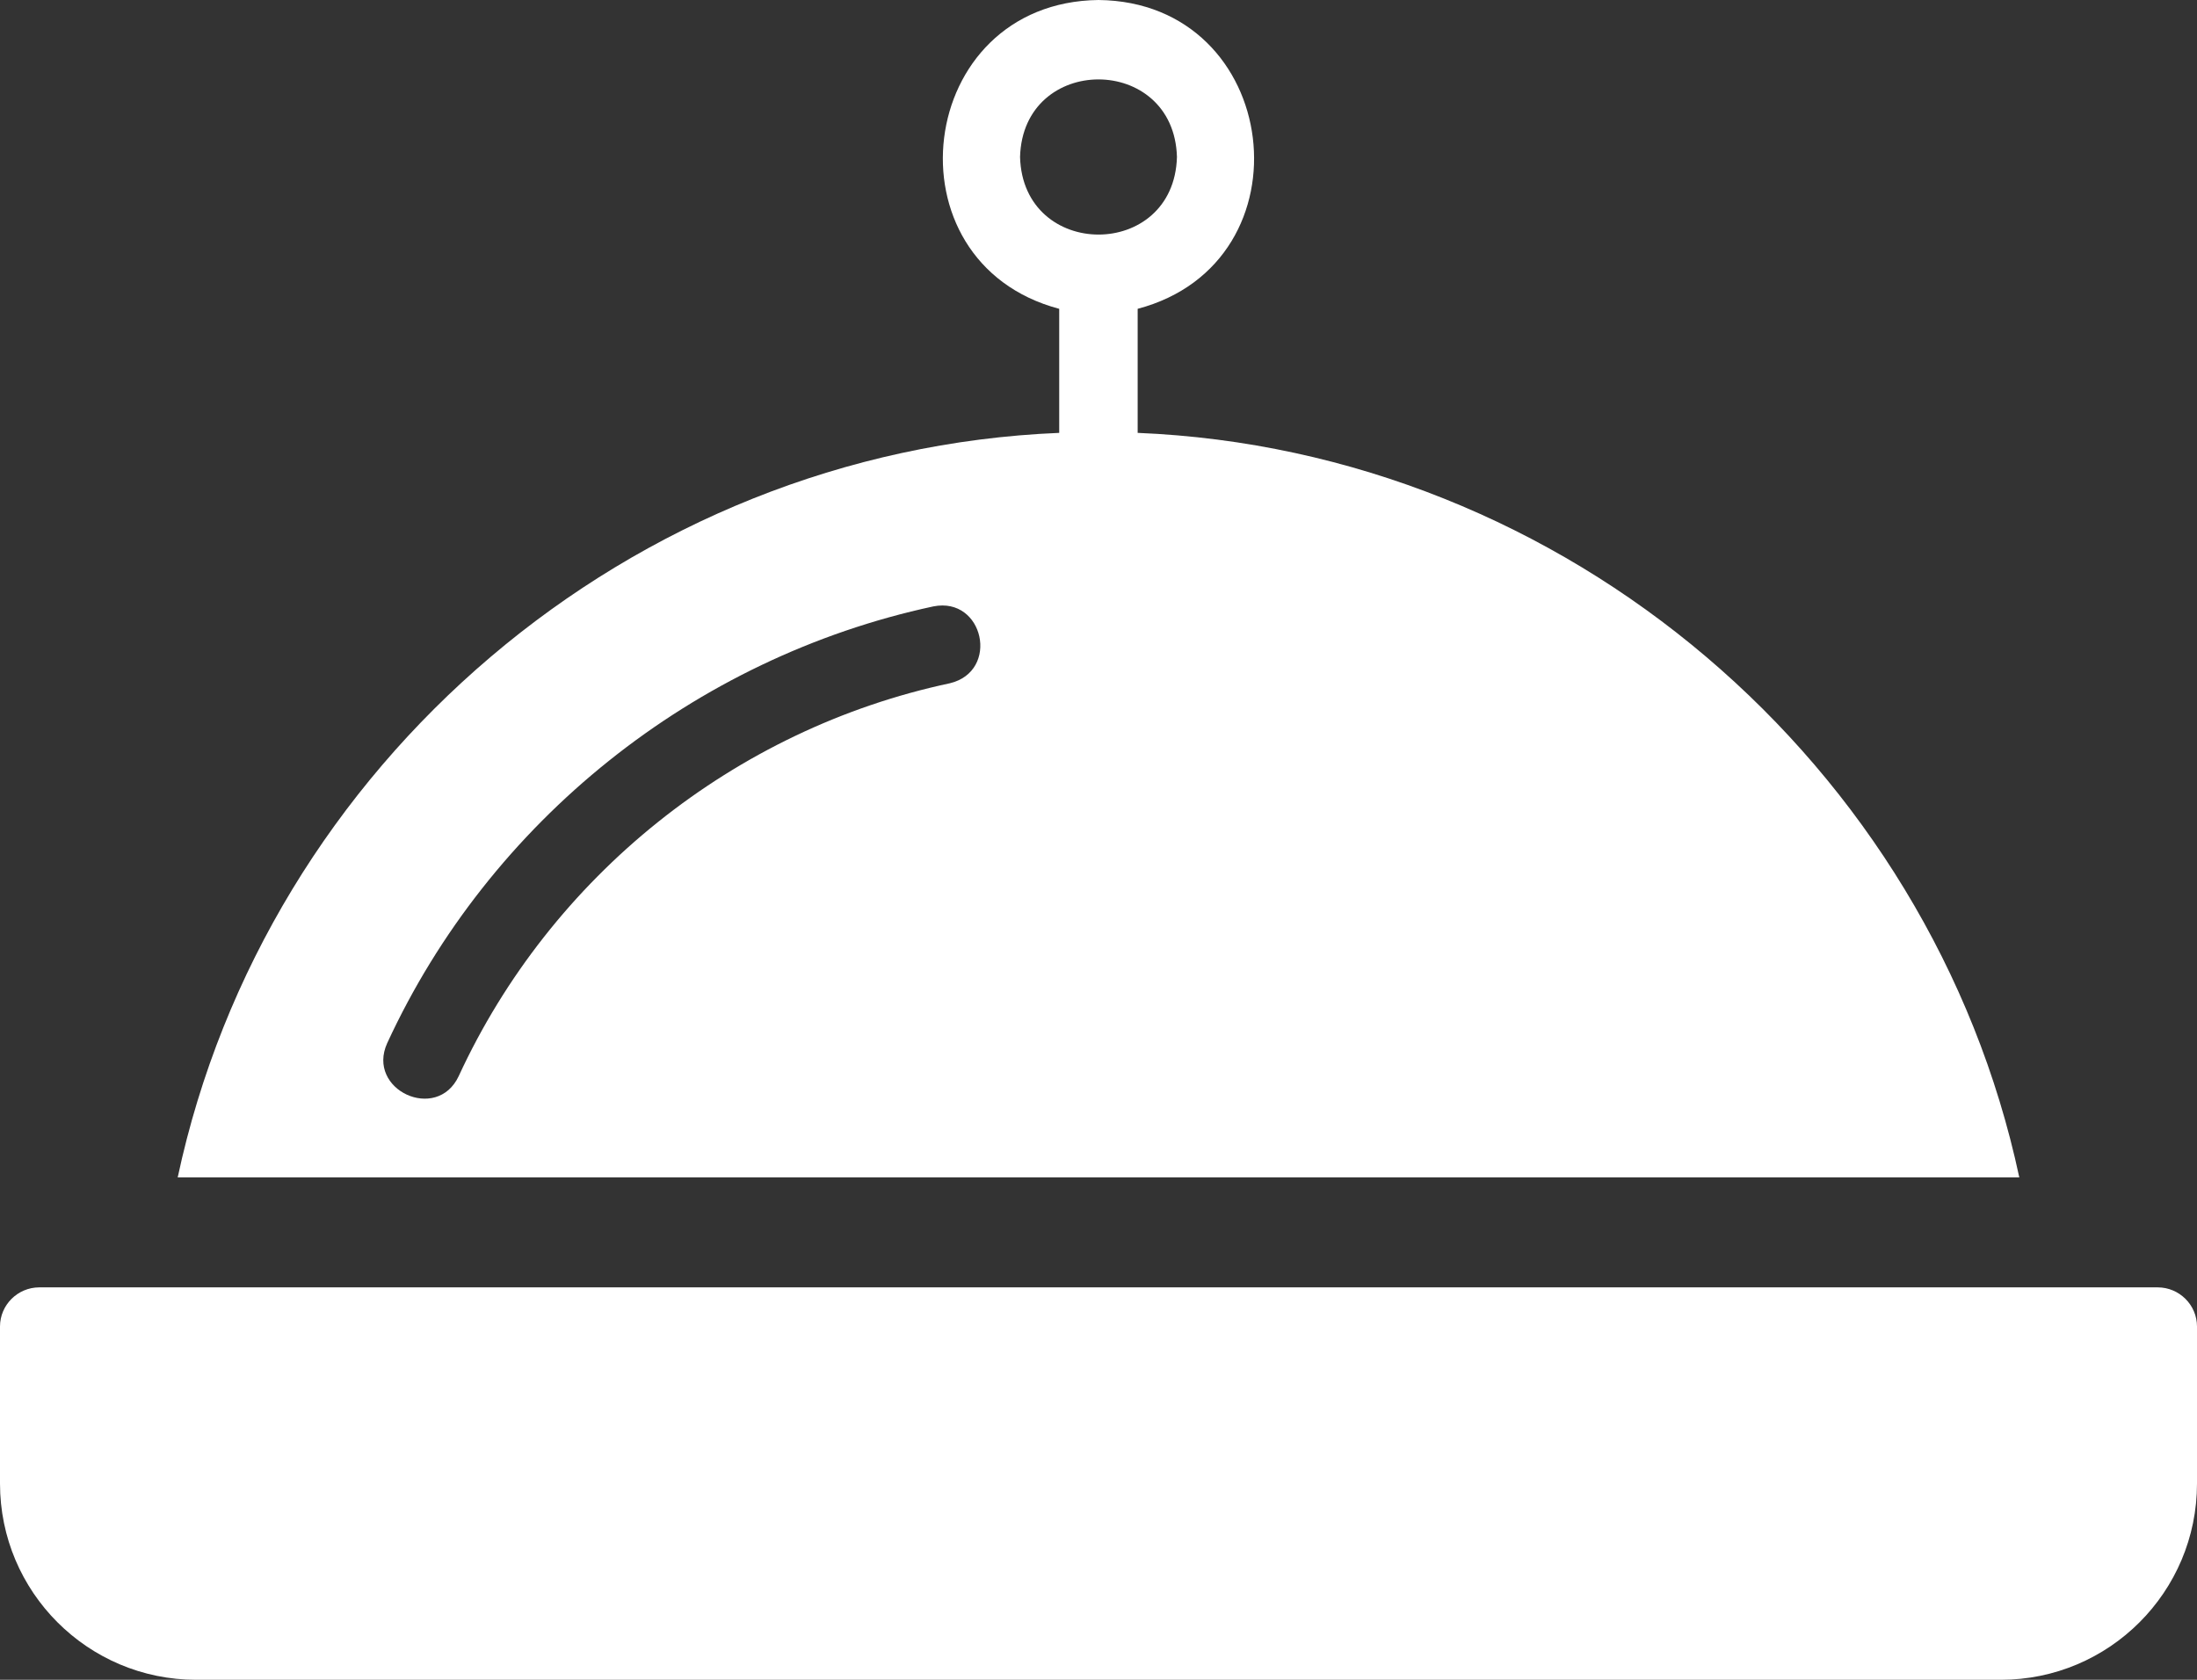
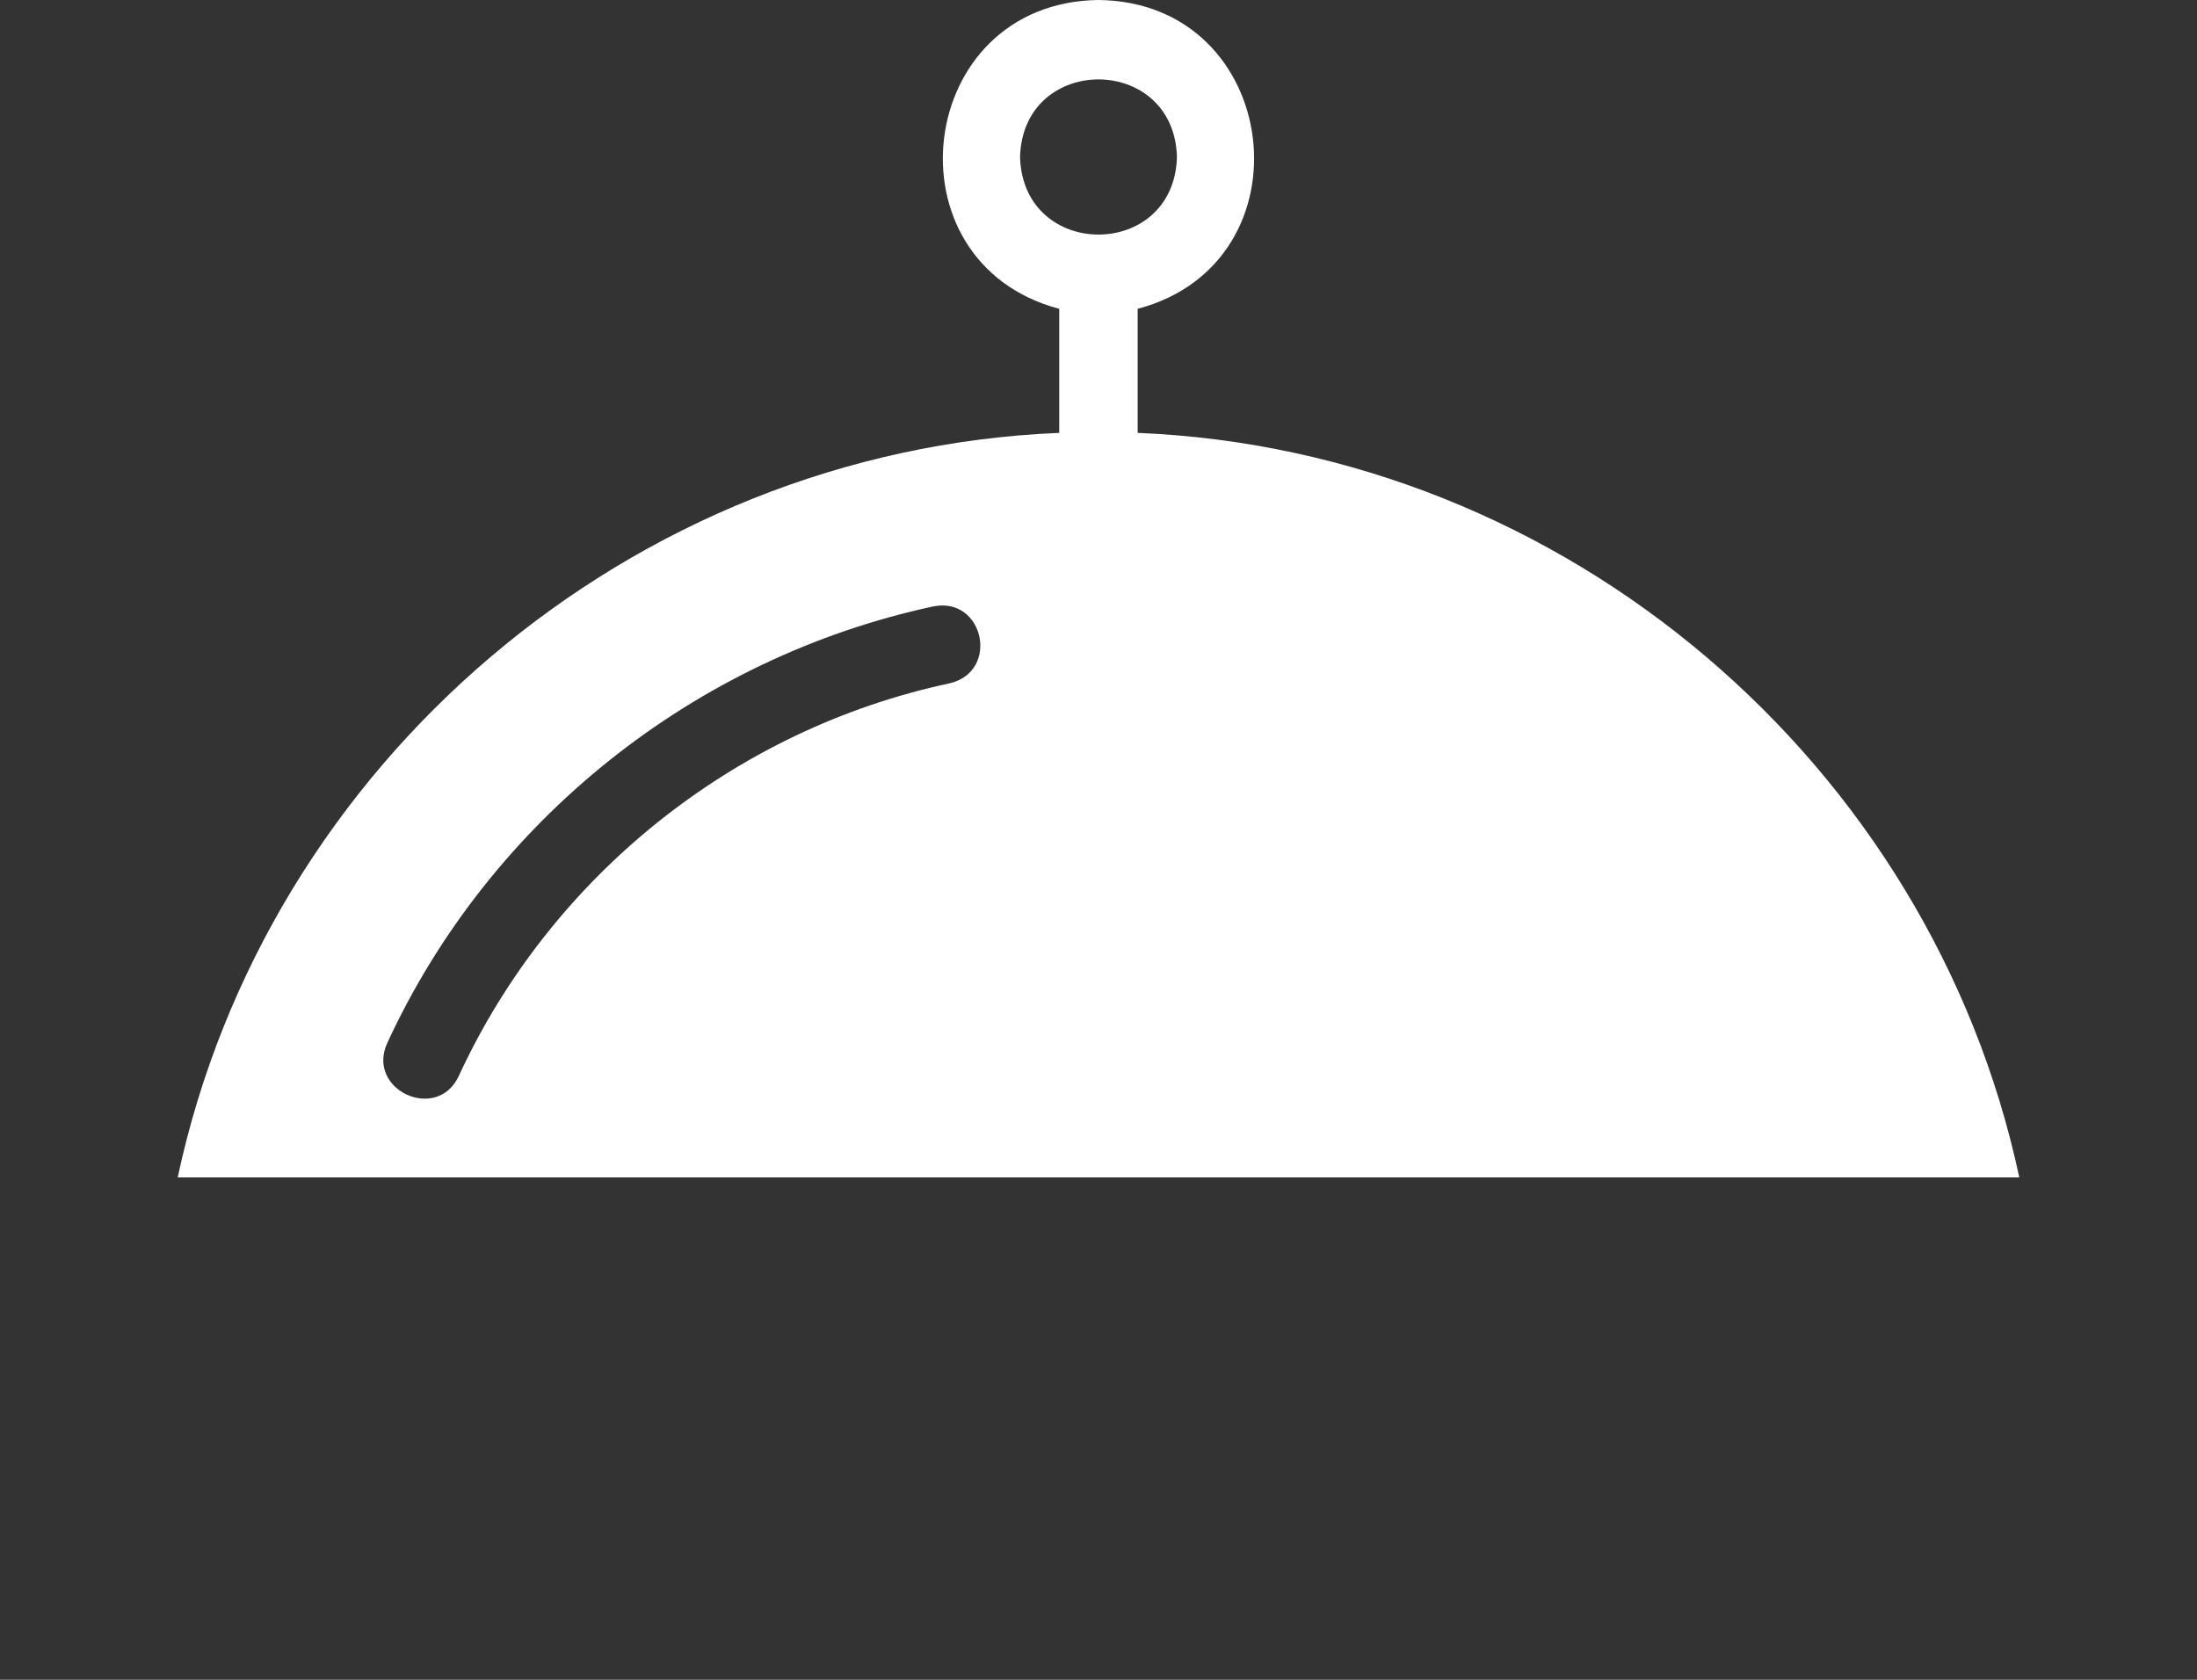
<svg xmlns="http://www.w3.org/2000/svg" width="17" height="13" viewBox="0 0 17 13" fill="none">
  <rect x="0" y="0" width="17" height="13" fill="#333333" stroke="none" />
  <path d="M8.803 3.35V2.39C10.162 2.031 9.921 0.015 8.5 0C7.078 0.017 6.838 2.03 8.196 2.39V3.35C4.878 3.487 2.058 5.914 1.375 9.112H15.625C14.942 5.914 12.121 3.487 8.803 3.35ZM7.349 5.288C5.683 5.643 4.262 6.782 3.549 8.329C3.38 8.688 2.832 8.435 2.996 8.073C3.789 6.354 5.37 5.091 7.222 4.693C7.612 4.615 7.739 5.195 7.349 5.288ZM7.893 1.215C7.915 0.414 9.085 0.415 9.107 1.215C9.085 2.016 7.915 2.015 7.893 1.215Z" fill="white" />
-   <path d="M16.696 9.963H0.304C0.137 9.963 0 10.099 0 10.266V11.481C0 12.32 0.68 13 1.518 13H15.482C16.32 13 17 12.32 17 11.481V10.266C17 10.099 16.863 9.963 16.696 9.963Z" fill="white" />
</svg>